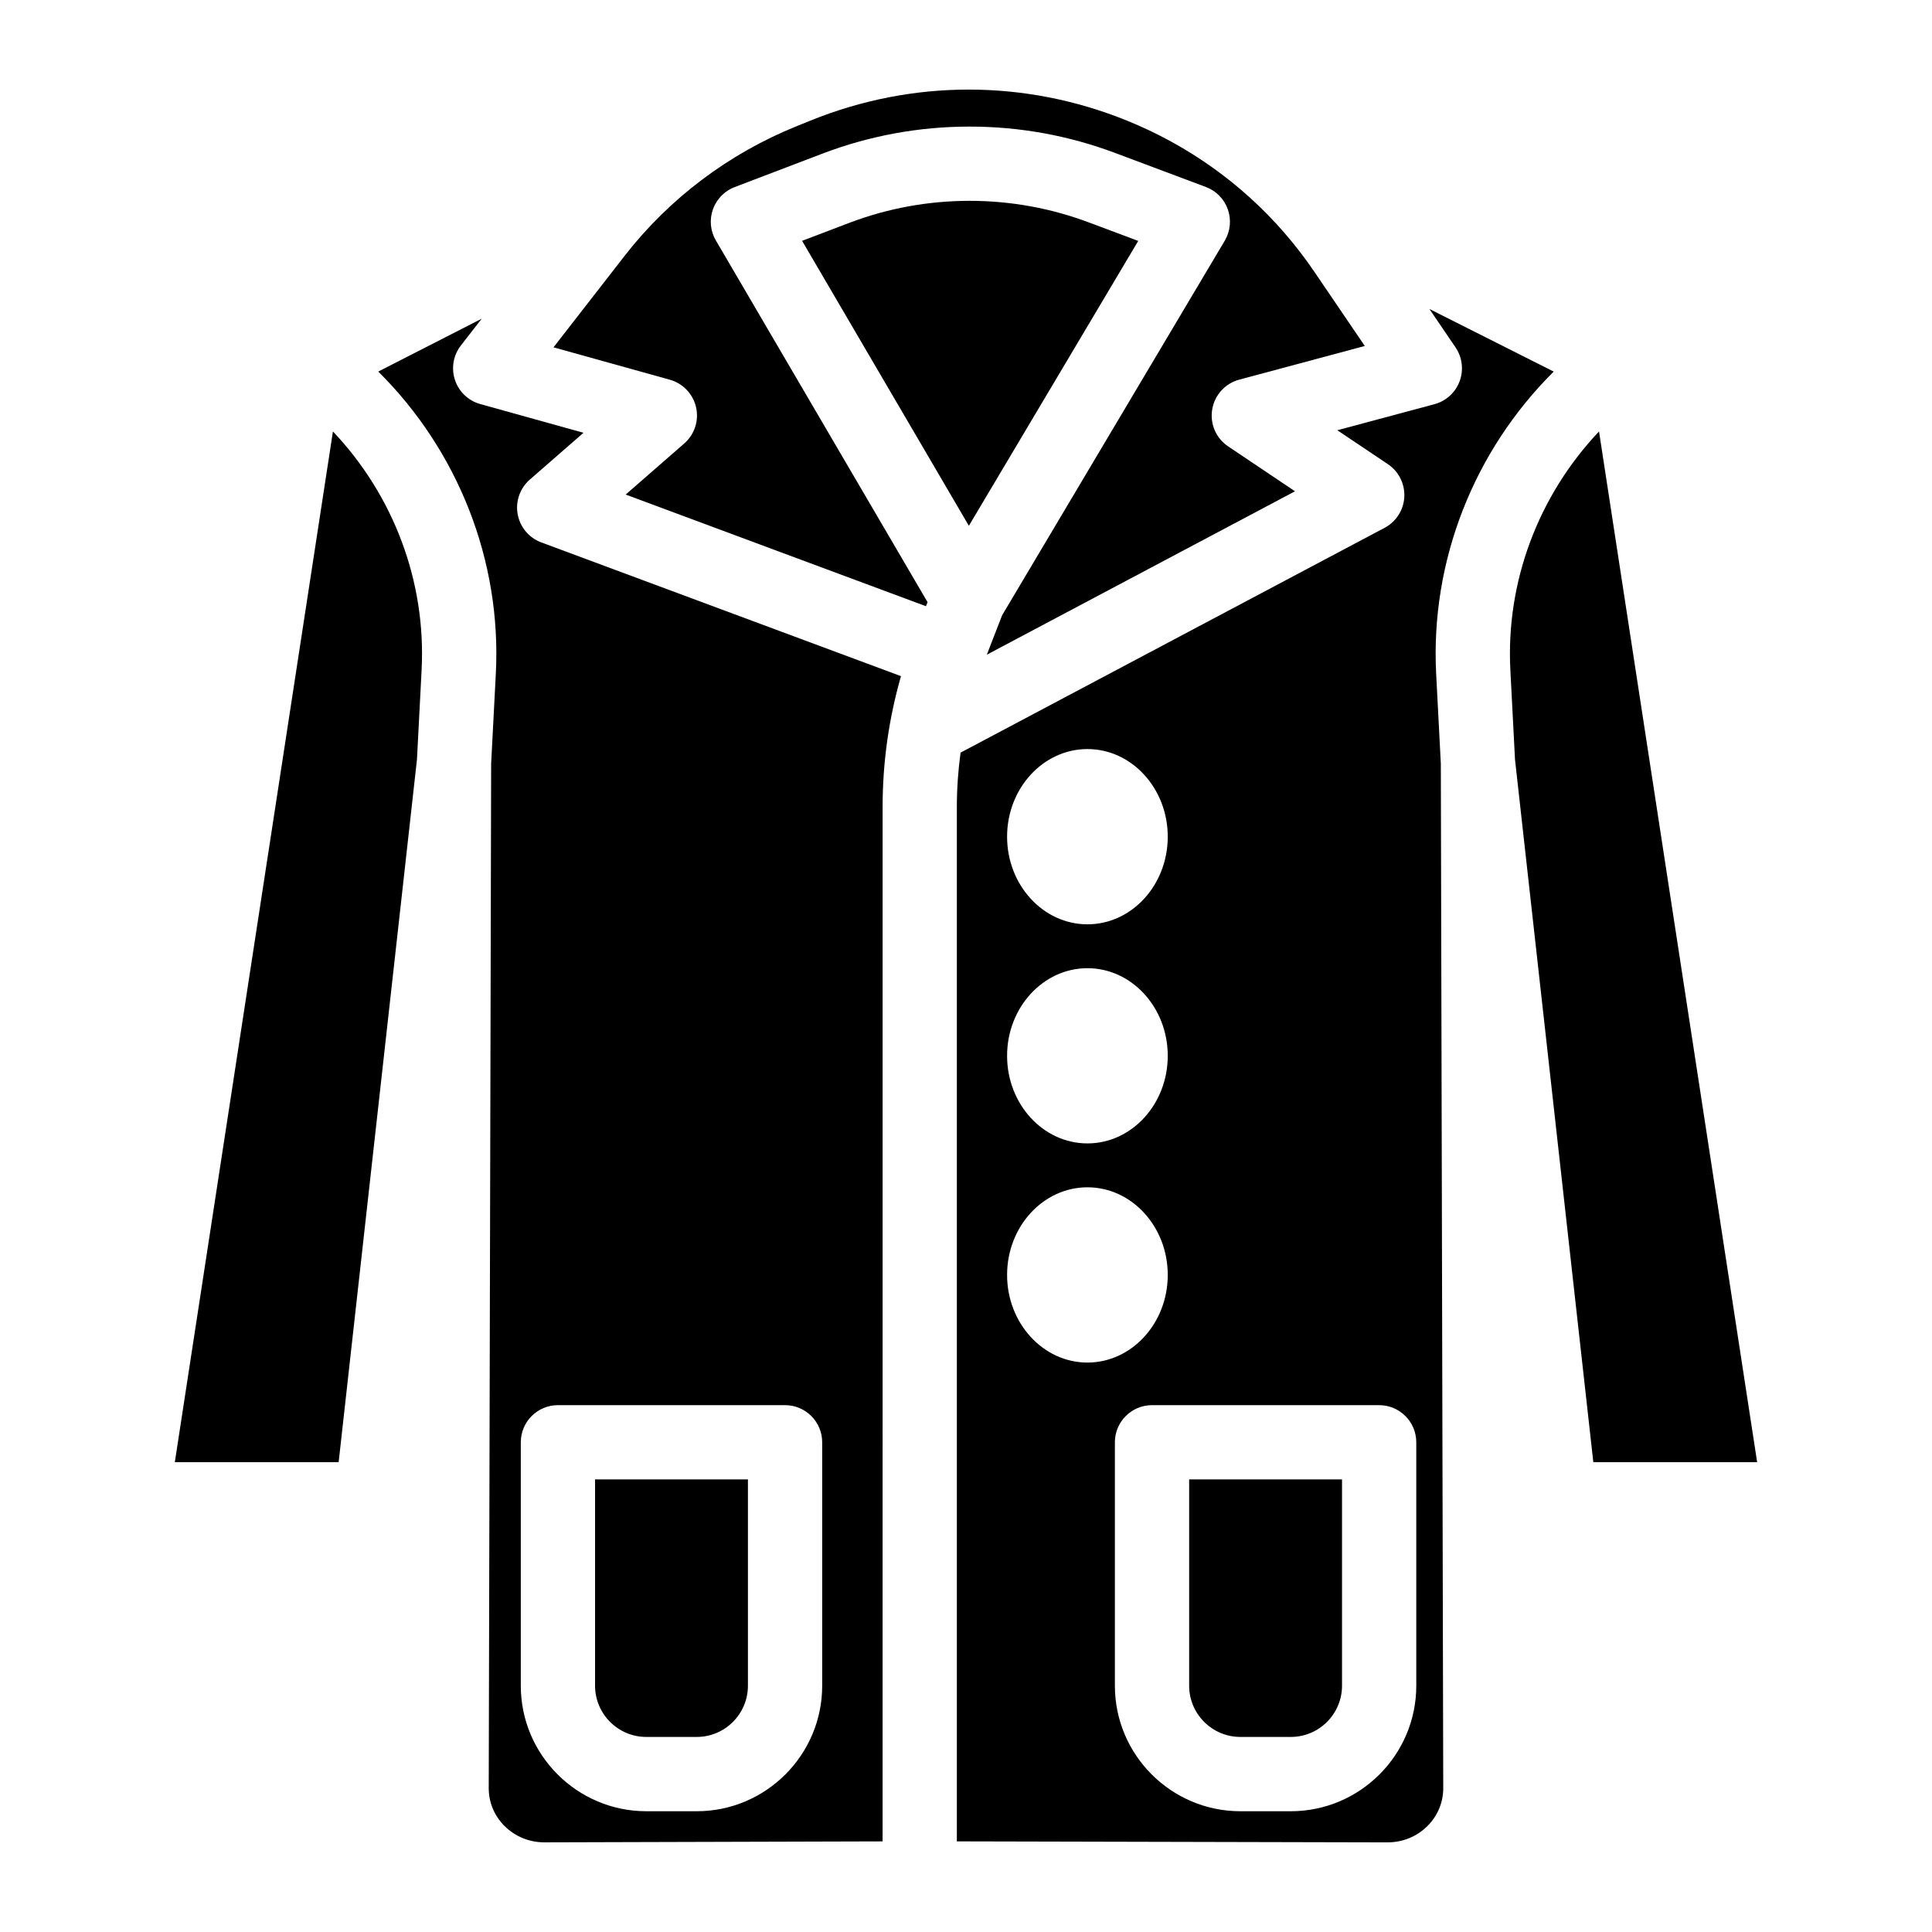
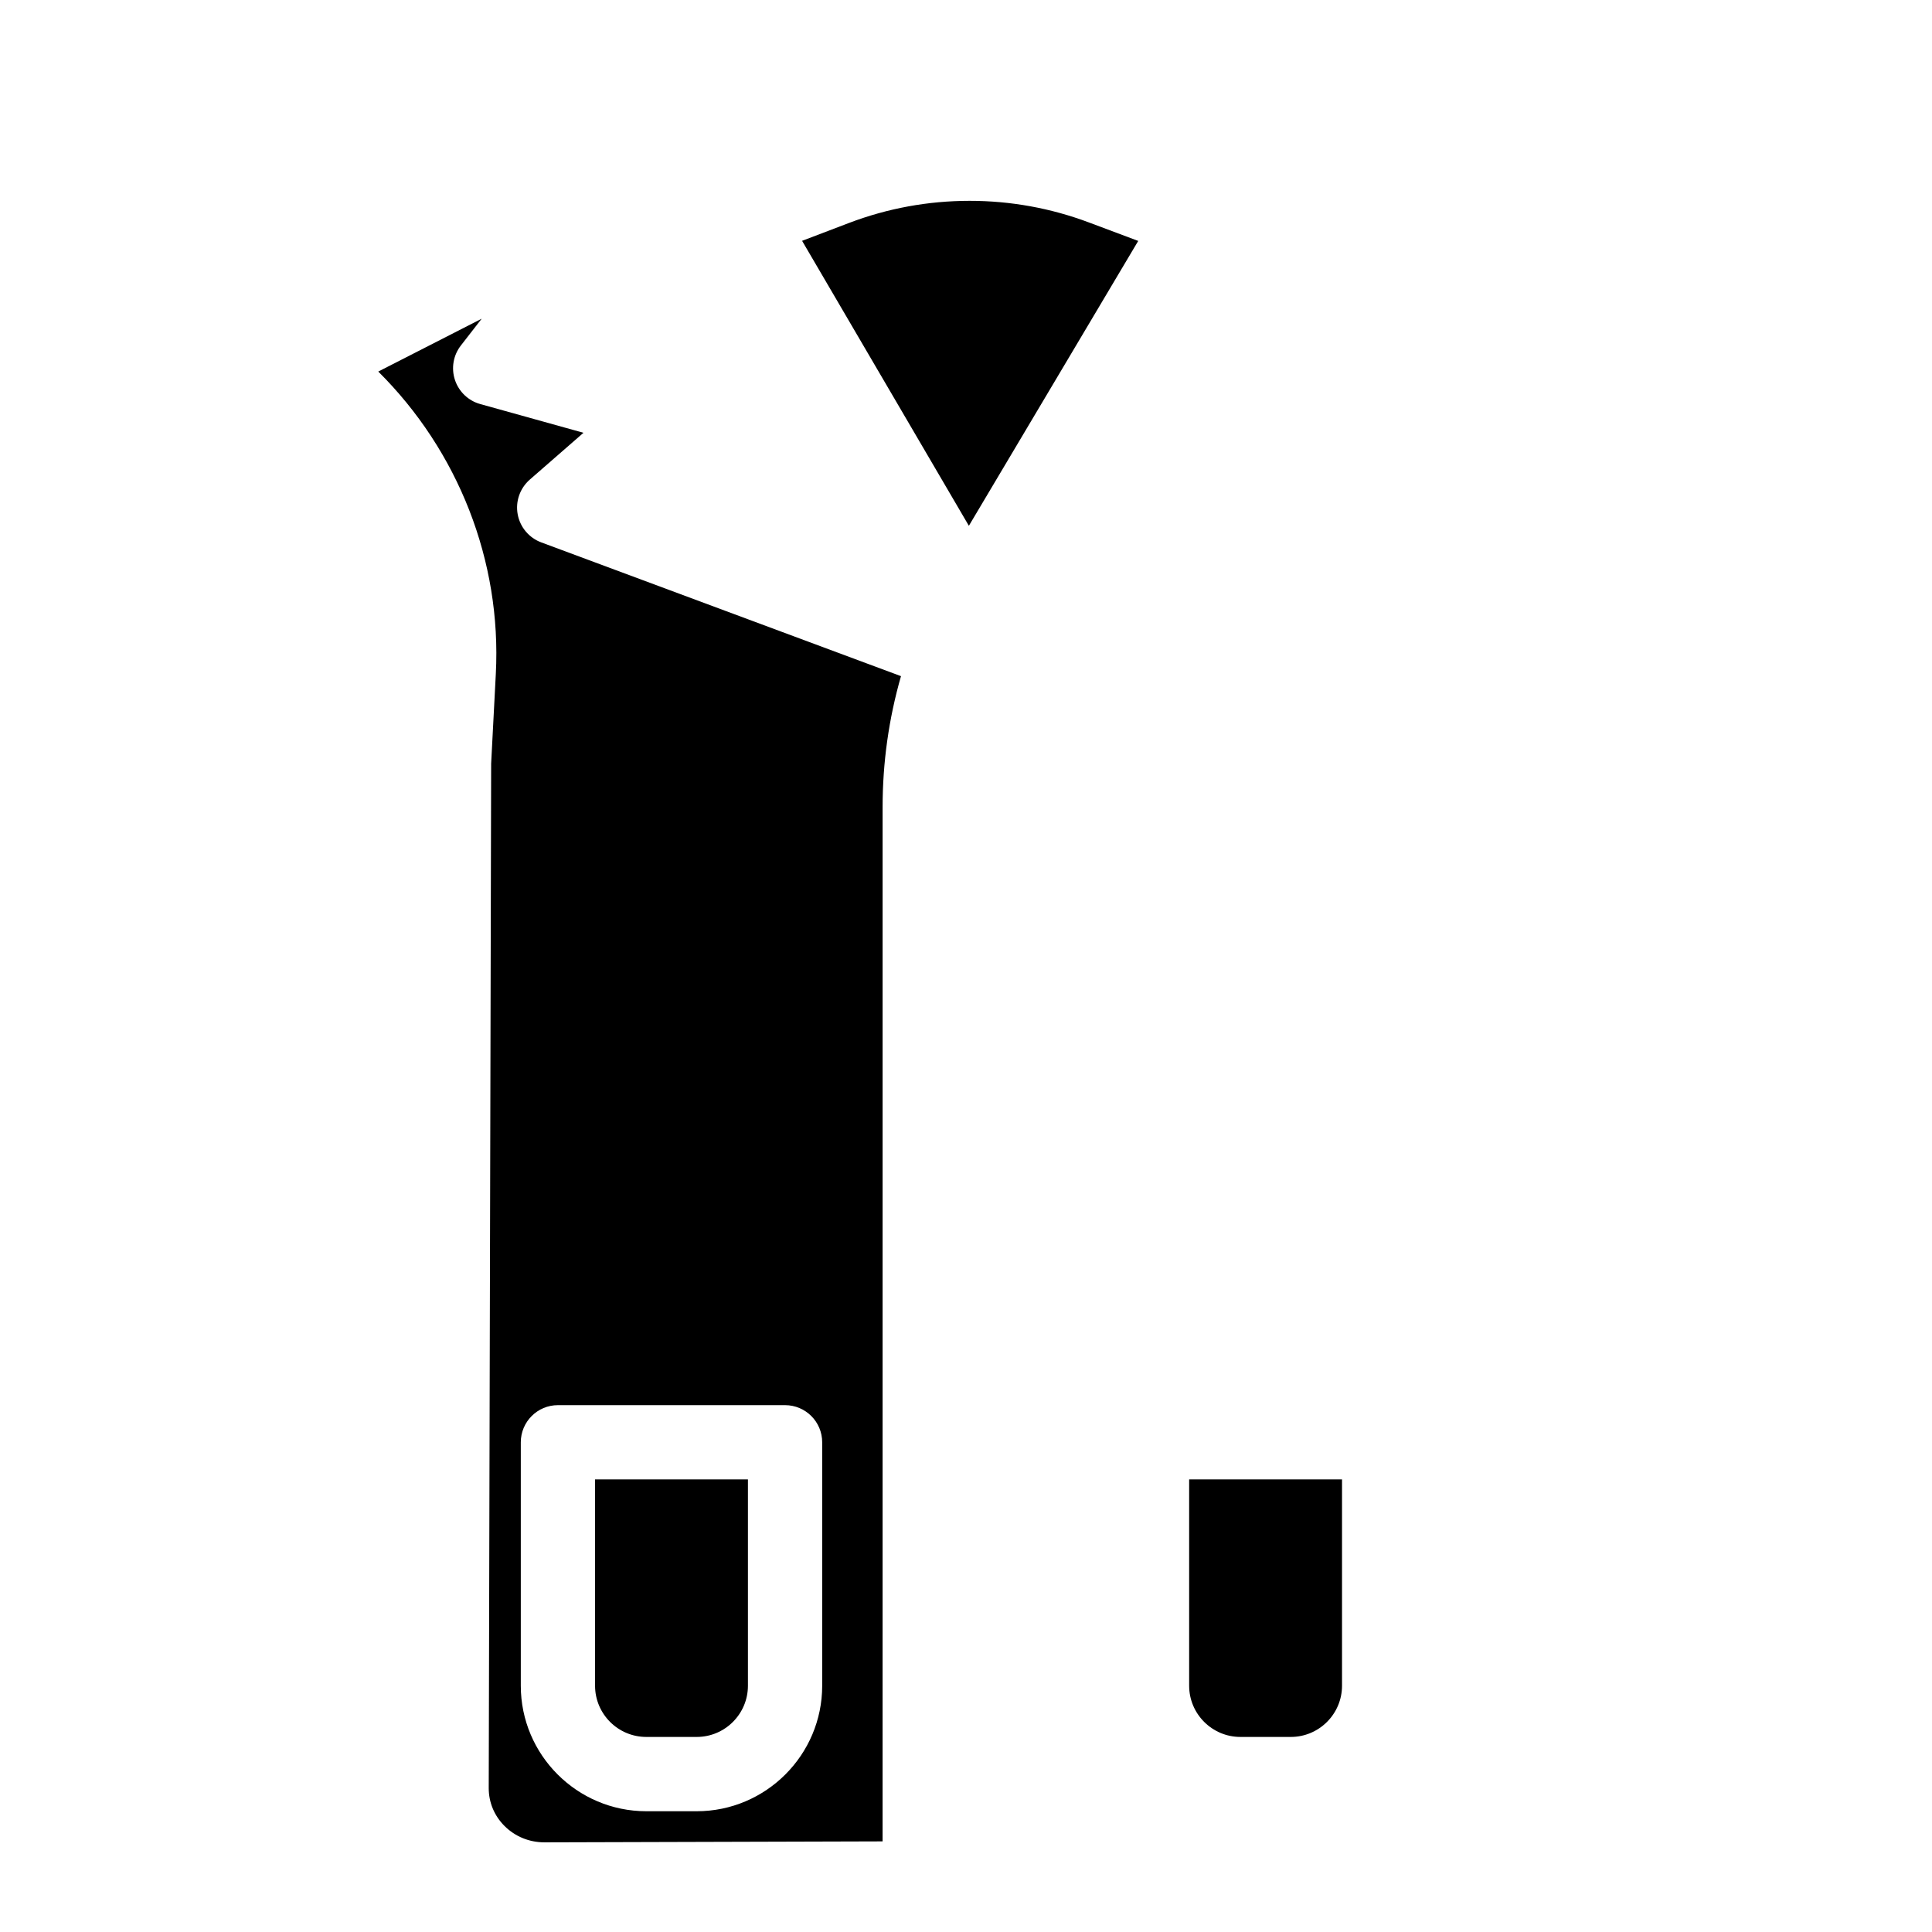
<svg xmlns="http://www.w3.org/2000/svg" fill="#000000" width="800px" height="800px" version="1.1" viewBox="144 144 512 512">
  <g>
-     <path d="m255.73 321.56-1.23 23.723-20.754 186.21h-43.414l41.898-273.15c16.07 16.941 24.719 39.801 23.5 63.219z" />
-     <path d="m609.66 531.49h-43.414l-20.754-186.2-1.23-23.723c-1.219-23.398 7.438-46.27 23.496-63.223z" />
-     <path d="m524.6 322.59c-1.555-29.895 9.957-59.078 31.152-80.117l-32.945-16.59 6.926 10.184c1.789 2.637 2.195 5.984 1.082 8.965-1.113 2.992-3.59 5.254-6.672 6.082l-25.746 6.906 13.41 8.992c2.875 1.93 4.527 5.227 4.348 8.688-0.176 3.453-2.164 6.562-5.215 8.176l-112.38 59.582c-0.648 4.762-0.984 9.574-0.984 14.414v274.11l114.11 0.266h0.031c4.023 0 7.785-1.543 10.586-4.348 2.707-2.707 4.184-6.269 4.172-10.047l-0.641-271.5zm-92.418 19.918c11.738 0 21.285 10.422 21.285 23.223 0 12.812-9.543 23.223-21.285 23.223-11.738 0-21.293-10.41-21.293-23.223 0-12.805 9.555-23.223 21.293-23.223zm0 58.074c11.738 0 21.285 10.41 21.285 23.223 0 12.801-9.543 23.211-21.285 23.211-11.738 0-21.293-10.41-21.293-23.211 0-12.812 9.555-23.223 21.293-23.223zm-21.293 81.289c0-12.812 9.555-23.223 21.293-23.223 11.738 0 21.285 10.41 21.285 23.223 0 12.801-9.543 23.223-21.285 23.223-11.738 0-21.293-10.422-21.293-23.223zm108.44 108.87c0 18.332-14.926 33.258-33.258 33.258h-13.344c-18.344 0-33.27-14.926-33.27-33.258v-64.52c0-5.434 4.41-9.84 9.84-9.84h60.191c5.434 0 9.84 4.41 9.84 9.84z" />
    <path d="m287.44 287.74c-3.258-1.211-5.629-4.043-6.25-7.457-0.629-3.406 0.602-6.898 3.207-9.18l14.23-12.41-27.363-7.617c-3.16-0.875-5.668-3.277-6.699-6.387-1.031-3.121-0.441-6.543 1.574-9.133l5.512-7.094-27.406 14.004c21.195 21.039 32.707 50.195 31.152 80.117l-1.238 23.773-0.641 271.49c-0.012 3.777 1.465 7.34 4.172 10.047 2.805 2.805 6.562 4.348 10.586 4.348h0.039l89.582-0.254 0.004-274.11c0-11.789 1.633-23.418 4.871-34.688zm74.449 303c0 18.332-14.926 33.258-33.258 33.258h-13.344c-18.344 0-33.27-14.926-33.27-33.258v-64.52c0-5.434 4.41-9.84 9.84-9.84h60.191c5.434 0 9.84 4.41 9.84 9.84z" />
    <path d="m445.64 207.85-44.879 75.492-44.199-75.52 12.379-4.715c10.254-3.906 21.039-5.883 32.027-5.883 10.844 0 21.48 1.93 31.605 5.727z" />
-     <path d="m469.46 262.29 17.73 11.906-81.672 43.305 4.062-10.461 58.992-99.246c1.484-2.5 1.789-5.539 0.828-8.285-0.965-2.754-3.102-4.93-5.824-5.953l-24.09-9.031c-12.34-4.625-25.297-6.977-38.516-6.977-13.402 0-26.527 2.41-39.035 7.172l-23.23 8.855c-2.707 1.023-4.82 3.199-5.777 5.922-0.965 2.727-0.68 5.738 0.789 8.234l56.098 95.852-0.422 1.074-79.586-29.59 15.52-13.531c2.734-2.383 3.938-6.062 3.141-9.594-0.809-3.531-3.473-6.336-6.965-7.312l-30.82-8.582 18.852-24.246c11.789-15.172 27.523-27.039 45.492-34.32l3.758-1.523c27.039-10.953 56.816-10.953 83.848 0 16.195 6.555 30.387 16.699 41.652 29.637 0.02 0.031 0.039 0.051 0.059 0.07 2.793 3.219 5.41 6.602 7.832 10.156l13.512 19.867-33.289 8.926c-3.719 1.004-6.523 4.082-7.152 7.891-0.637 3.809 1.004 7.637 4.215 9.785z" />
    <path d="m342.21 536.05v54.68c0 7.488-6.09 13.578-13.578 13.578h-13.344c-7.5 0-13.59-6.09-13.59-13.578v-54.68z" />
    <path d="m499.65 536.05v54.68c0 7.488-6.09 13.578-13.578 13.578h-13.344c-7.5 0-13.59-6.09-13.59-13.578v-54.68z" />
  </g>
</svg>